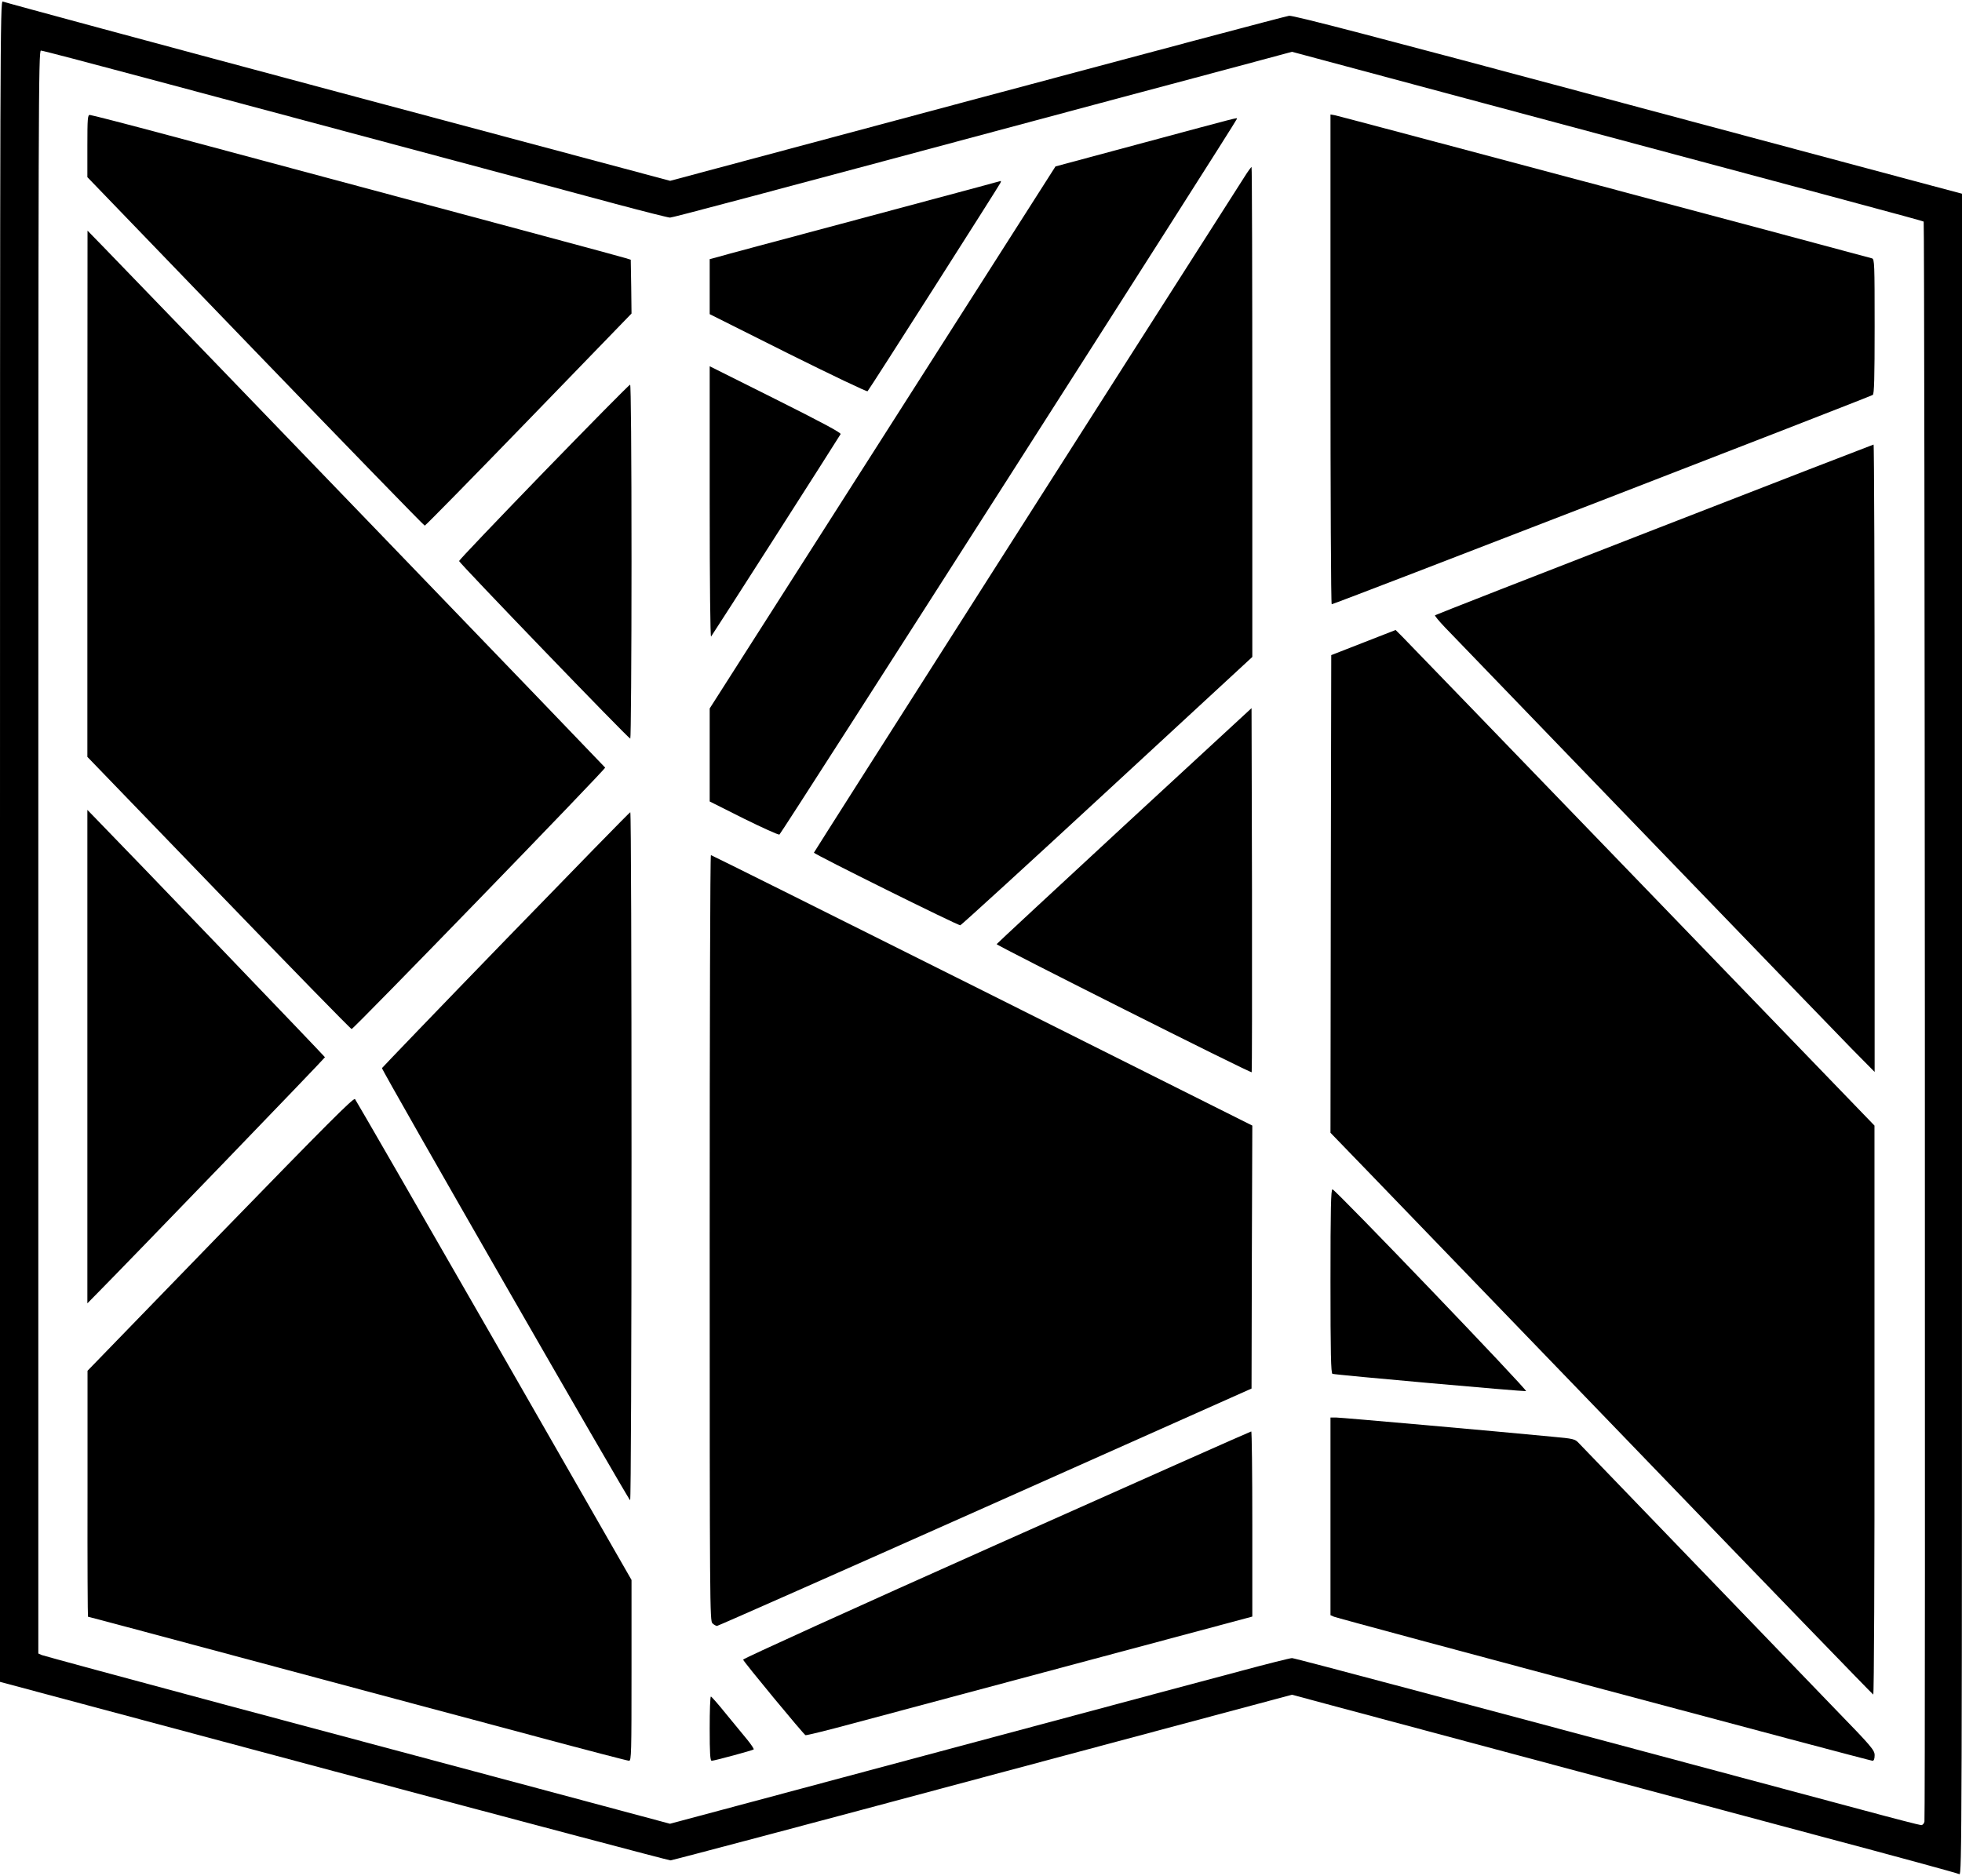
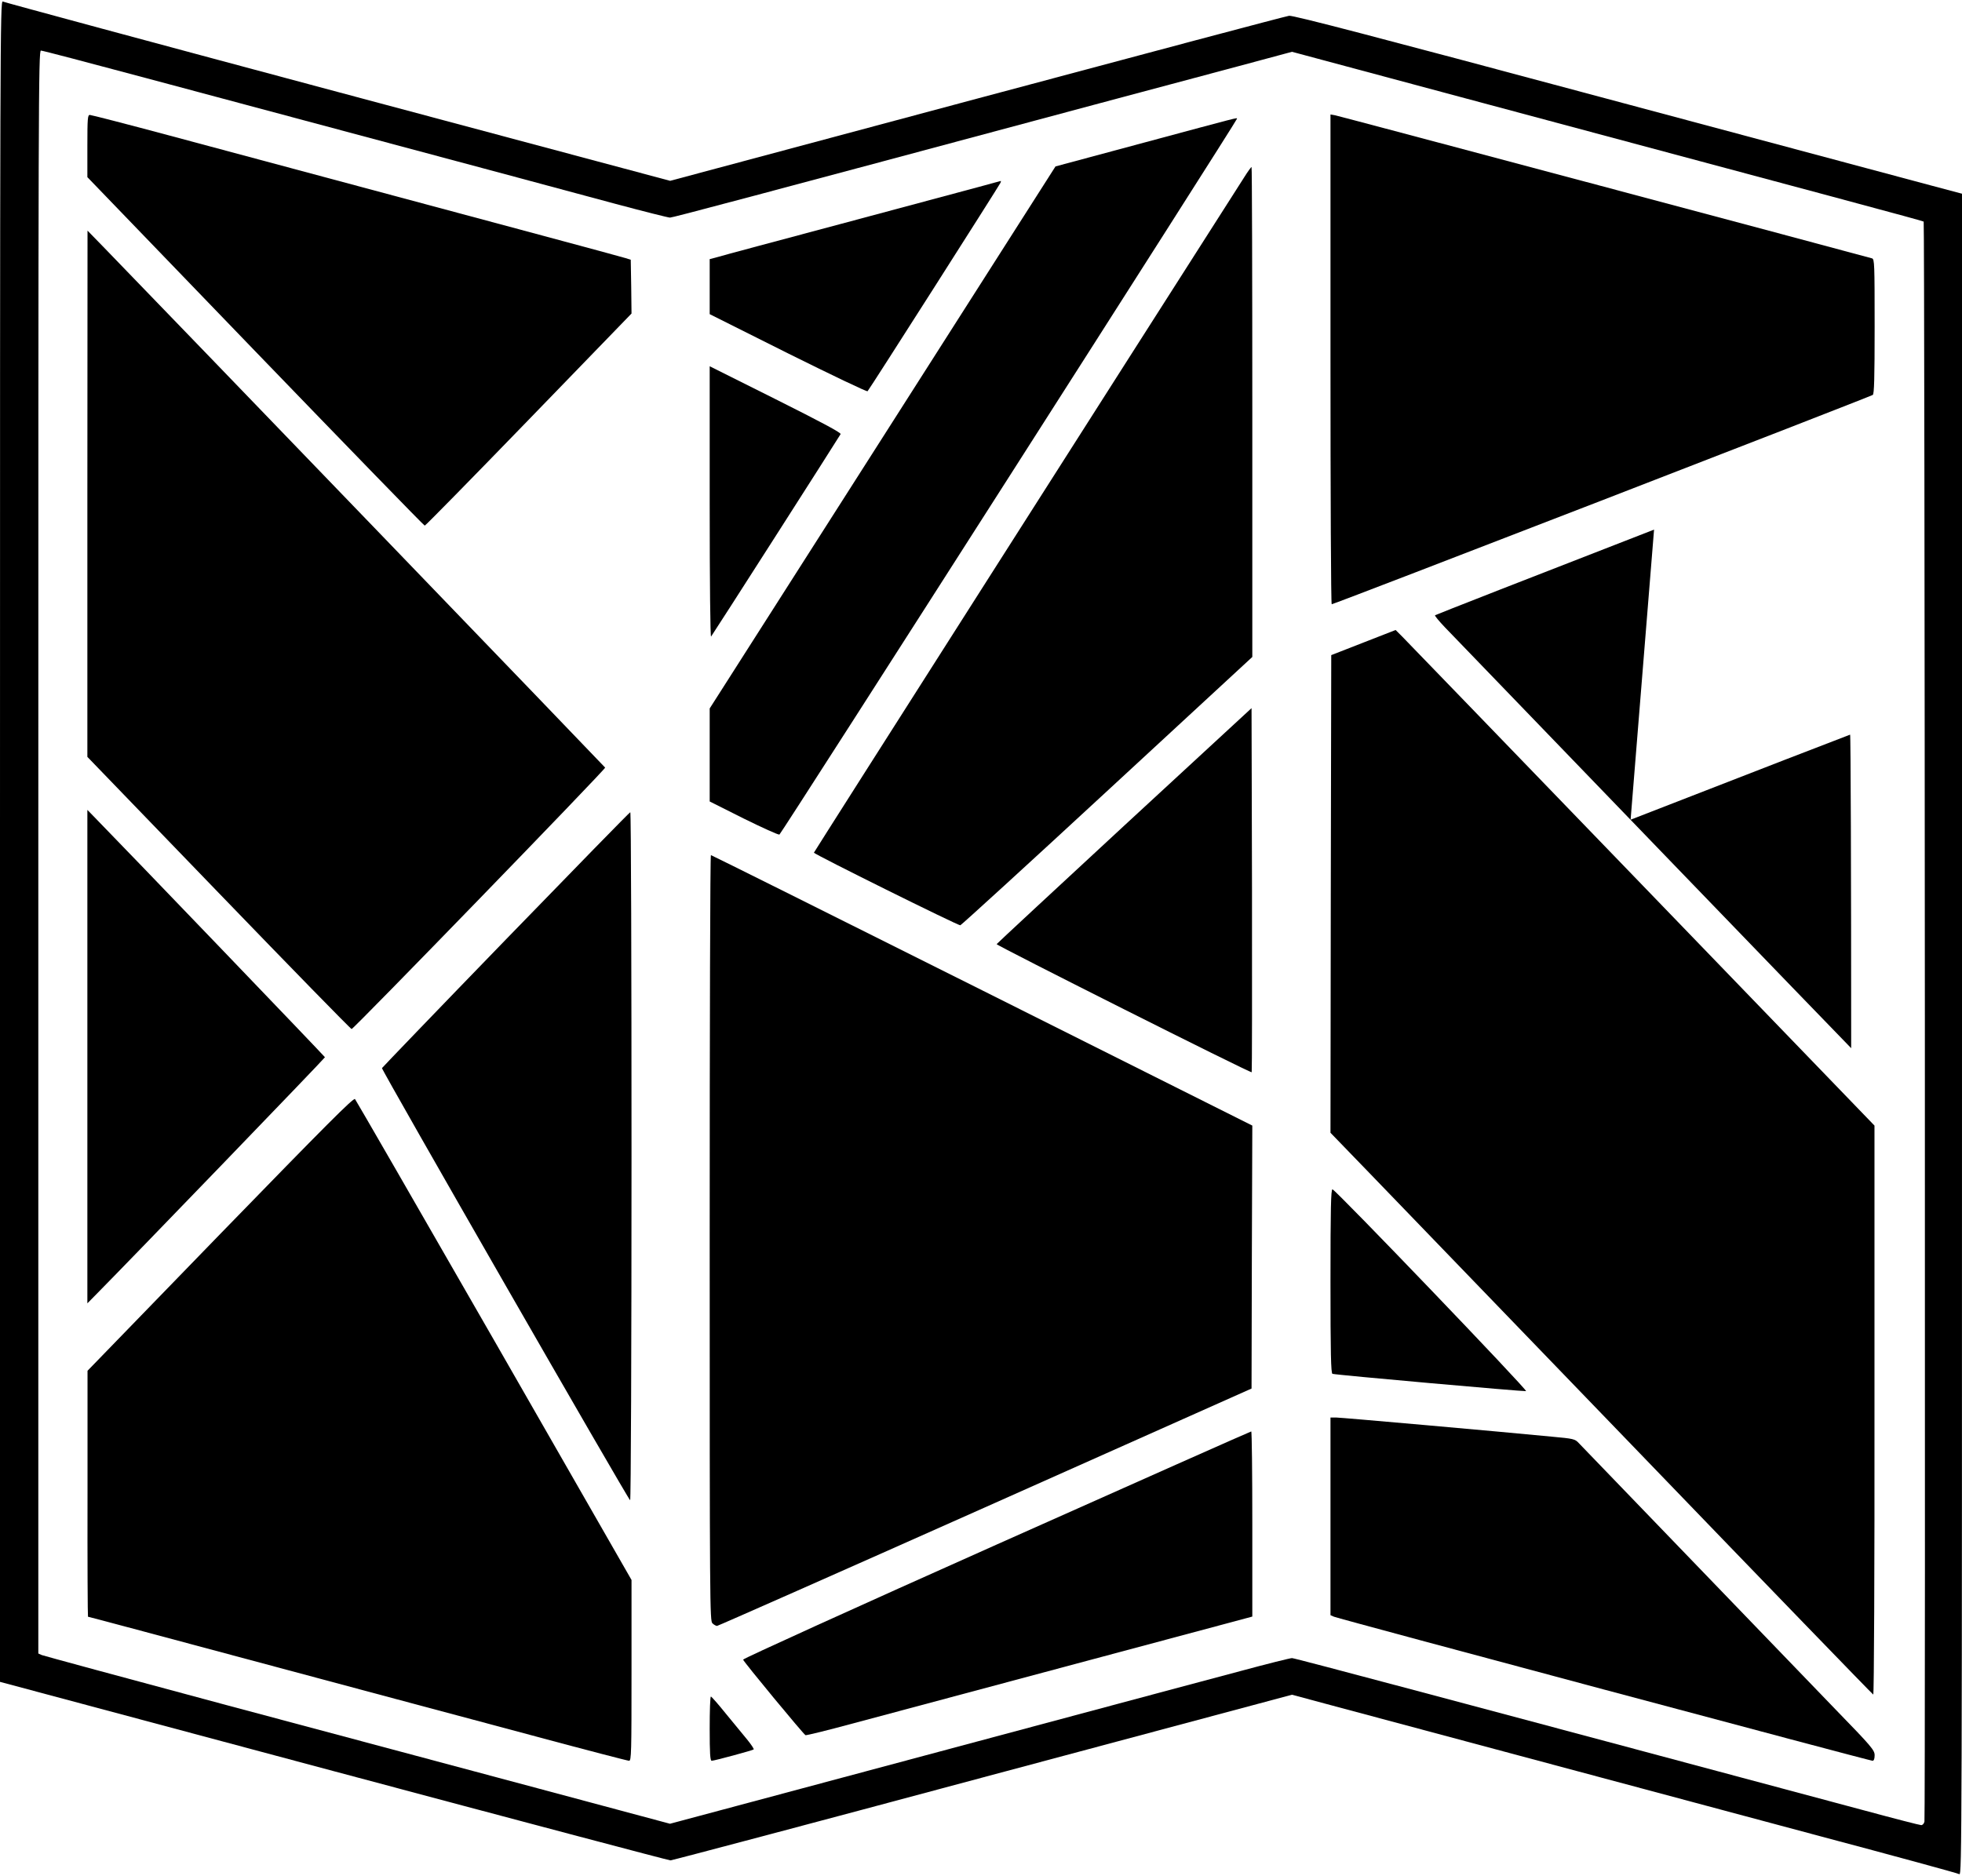
<svg xmlns="http://www.w3.org/2000/svg" version="1.0" width="1280pt" height="1224pt" viewBox="0 0 1280 1224" preserveAspectRatio="xMidYMid meet">
  <g transform="translate(0,1224) scale(0.1,-0.1)" fill="#000000" stroke="none">
    <path d="M0 6753 l0 -5488 2178 -583 c1197 -320 2185 -582 2196 -582 10 0 927 243 2037 541 l2018 540 223 -60 c379 -102 2277 -610 3218 -862 492 -131 903 -243 913 -249 16 -10 17 254 17 5478 l0 5488 -192 51 c-106 28 -1086 291 -2178 583 -1451 389 -1994 531 -2020 527 -19 -2 -936 -246 -2037 -541 l-2001 -536 -2169 580 c-1192 319 -2176 585 -2185 590 -17 10 -18 -254 -18 -5477z m955 4977 c2354 -630 2764 -740 3063 -821 183 -49 342 -89 353 -89 17 0 492 126 2799 745 300 80 706 189 902 241 l357 96 1103 -296 c2445 -655 3013 -807 3018 -812 7 -7 12 -10413 5 -10441 -3 -13 -12 -23 -21 -23 -9 0 -176 43 -372 96 -2609 699 -3715 994 -3733 994 -12 0 -164 -38 -338 -85 -174 -46 -838 -224 -1476 -395 -638 -171 -1404 -376 -1702 -456 l-542 -145 -858 230 c-472 126 -1389 372 -2038 545 -649 174 -1190 321 -1203 326 l-22 10 0 5230 c0 4930 1 5230 17 5230 10 0 319 -81 688 -180z" />
    <path d="M570 11287 l0 -203 1096 -1137 c603 -625 1100 -1137 1105 -1137 5 0 310 311 679 692 l670 692 -2 175 -3 176 -35 11 c-30 10 -805 218 -2976 800 -276 74 -509 134 -518 134 -14 0 -16 -22 -16 -203z" />
    <path d="M8680 9897 c0 -878 3 -1598 8 -1600 6 -4 3501 1349 3530 1366 9 6 12 107 12 447 0 409 -1 439 -17 444 -102 29 -3476 929 -3500 933 l-33 6 0 -1596z" />
    <path d="M7470 11311 l-584 -157 -1128 -1769 -1128 -1768 0 -304 0 -303 221 -111 c122 -60 227 -108 234 -105 11 4 2985 4658 2985 4671 0 8 24 14 -600 -154z" />
    <path d="M8117 11083 c-764 -1196 -2807 -4403 -2807 -4407 0 -10 942 -477 955 -474 7 2 439 396 959 877 l946 874 0 1599 c0 879 -2 1598 -5 1598 -3 0 -25 -30 -48 -67z" />
    <path d="M6385 11020 c-77 -21 -480 -129 -895 -240 -415 -111 -779 -208 -807 -217 l-53 -14 0 -180 0 -179 511 -256 c282 -140 515 -252 519 -247 12 12 861 1345 867 1360 3 7 4 13 2 12 -2 0 -67 -18 -144 -39z" />
    <path d="M570 9018 l0 -1717 857 -888 c471 -488 861 -888 867 -888 13 0 1658 1696 1654 1706 -2 5 -2811 2921 -3265 3389 l-112 115 -1 -1717z" />
    <path d="M4630 8963 c0 -535 4 -883 9 -877 7 7 814 1269 845 1321 5 9 -123 77 -424 228 l-430 215 0 -887z" />
-     <path d="M3548 9160 c-304 -314 -553 -575 -553 -581 0 -12 1105 -1159 1117 -1159 4 0 8 520 8 1155 0 720 -4 1155 -9 1155 -6 0 -259 -257 -563 -570z" />
-     <path d="M10791 8784 c-783 -304 -1426 -556 -1429 -559 -3 -3 26 -38 64 -78 550 -571 2537 -2631 2651 -2747 l153 -155 0 2048 c0 1126 -3 2047 -7 2046 -5 -1 -649 -250 -1432 -555z" />
+     <path d="M10791 8784 c-783 -304 -1426 -556 -1429 -559 -3 -3 26 -38 64 -78 550 -571 2537 -2631 2651 -2747 c0 1126 -3 2047 -7 2046 -5 -1 -649 -250 -1432 -555z" />
    <path d="M8895 8047 l-210 -82 -3 -1558 -2 -1559 238 -246 c131 -136 926 -960 1767 -1832 840 -872 1532 -1587 1536 -1588 5 -2 9 825 8 1855 l0 1858 -1520 1575 c-836 866 -1539 1594 -1562 1617 l-42 42 -210 -82z" />
    <path d="M7335 6853 c-456 -422 -831 -770 -833 -774 -3 -8 1657 -843 1664 -836 2 2 3 538 2 1190 l-3 1186 -830 -766z" />
    <path d="M570 5345 l0 -1610 64 65 c204 206 1486 1535 1486 1541 0 4 -1284 1342 -1511 1574 l-39 40 0 -1610z" />
    <path d="M3300 6109 c-443 -457 -806 -835 -808 -839 -4 -11 1609 -2820 1619 -2820 5 0 9 979 9 2245 0 1235 -3 2245 -8 2245 -4 0 -369 -374 -812 -831z" />
    <path d="M4630 4162 c0 -2408 1 -2500 18 -2515 10 -10 24 -17 30 -17 6 0 793 348 1749 774 l1738 775 2 858 3 858 -1763 883 c-969 485 -1765 882 -1769 882 -5 0 -8 -1124 -8 -2498z" />
    <path d="M1437 4188 l-866 -893 0 -802 c-1 -442 1 -803 3 -803 4 0 315 -83 2001 -535 193 -51 612 -164 931 -249 320 -86 589 -156 598 -156 15 0 16 52 16 590 l0 590 -896 1563 c-493 859 -902 1568 -908 1575 -10 10 -188 -169 -879 -880z" />
    <path d="M8680 3880 c0 -472 3 -602 13 -605 18 -7 1247 -116 1263 -113 15 3 -1244 1316 -1263 1317 -10 1 -13 -125 -13 -599z" />
    <path d="M8680 2345 l0 -645 23 -10 c29 -13 3495 -940 3513 -940 9 0 14 12 14 36 0 33 -18 55 -258 302 -203 210 -1553 1611 -1672 1735 -25 27 -34 29 -176 42 -350 34 -1376 125 -1408 125 l-36 0 0 -645z" />
    <path d="M6500 2160 c-910 -406 -1654 -744 -1652 -750 3 -14 394 -487 407 -493 6 -2 141 31 300 74 363 97 2527 676 2578 690 l37 10 0 604 c0 333 -3 605 -7 604 -5 0 -753 -333 -1663 -739z" />
    <path d="M4630 960 c0 -161 3 -210 13 -210 17 0 268 68 274 74 3 3 -16 32 -43 65 -27 32 -89 109 -139 169 -49 61 -93 111 -97 111 -5 1 -8 -93 -8 -209z" />
  </g>
</svg>